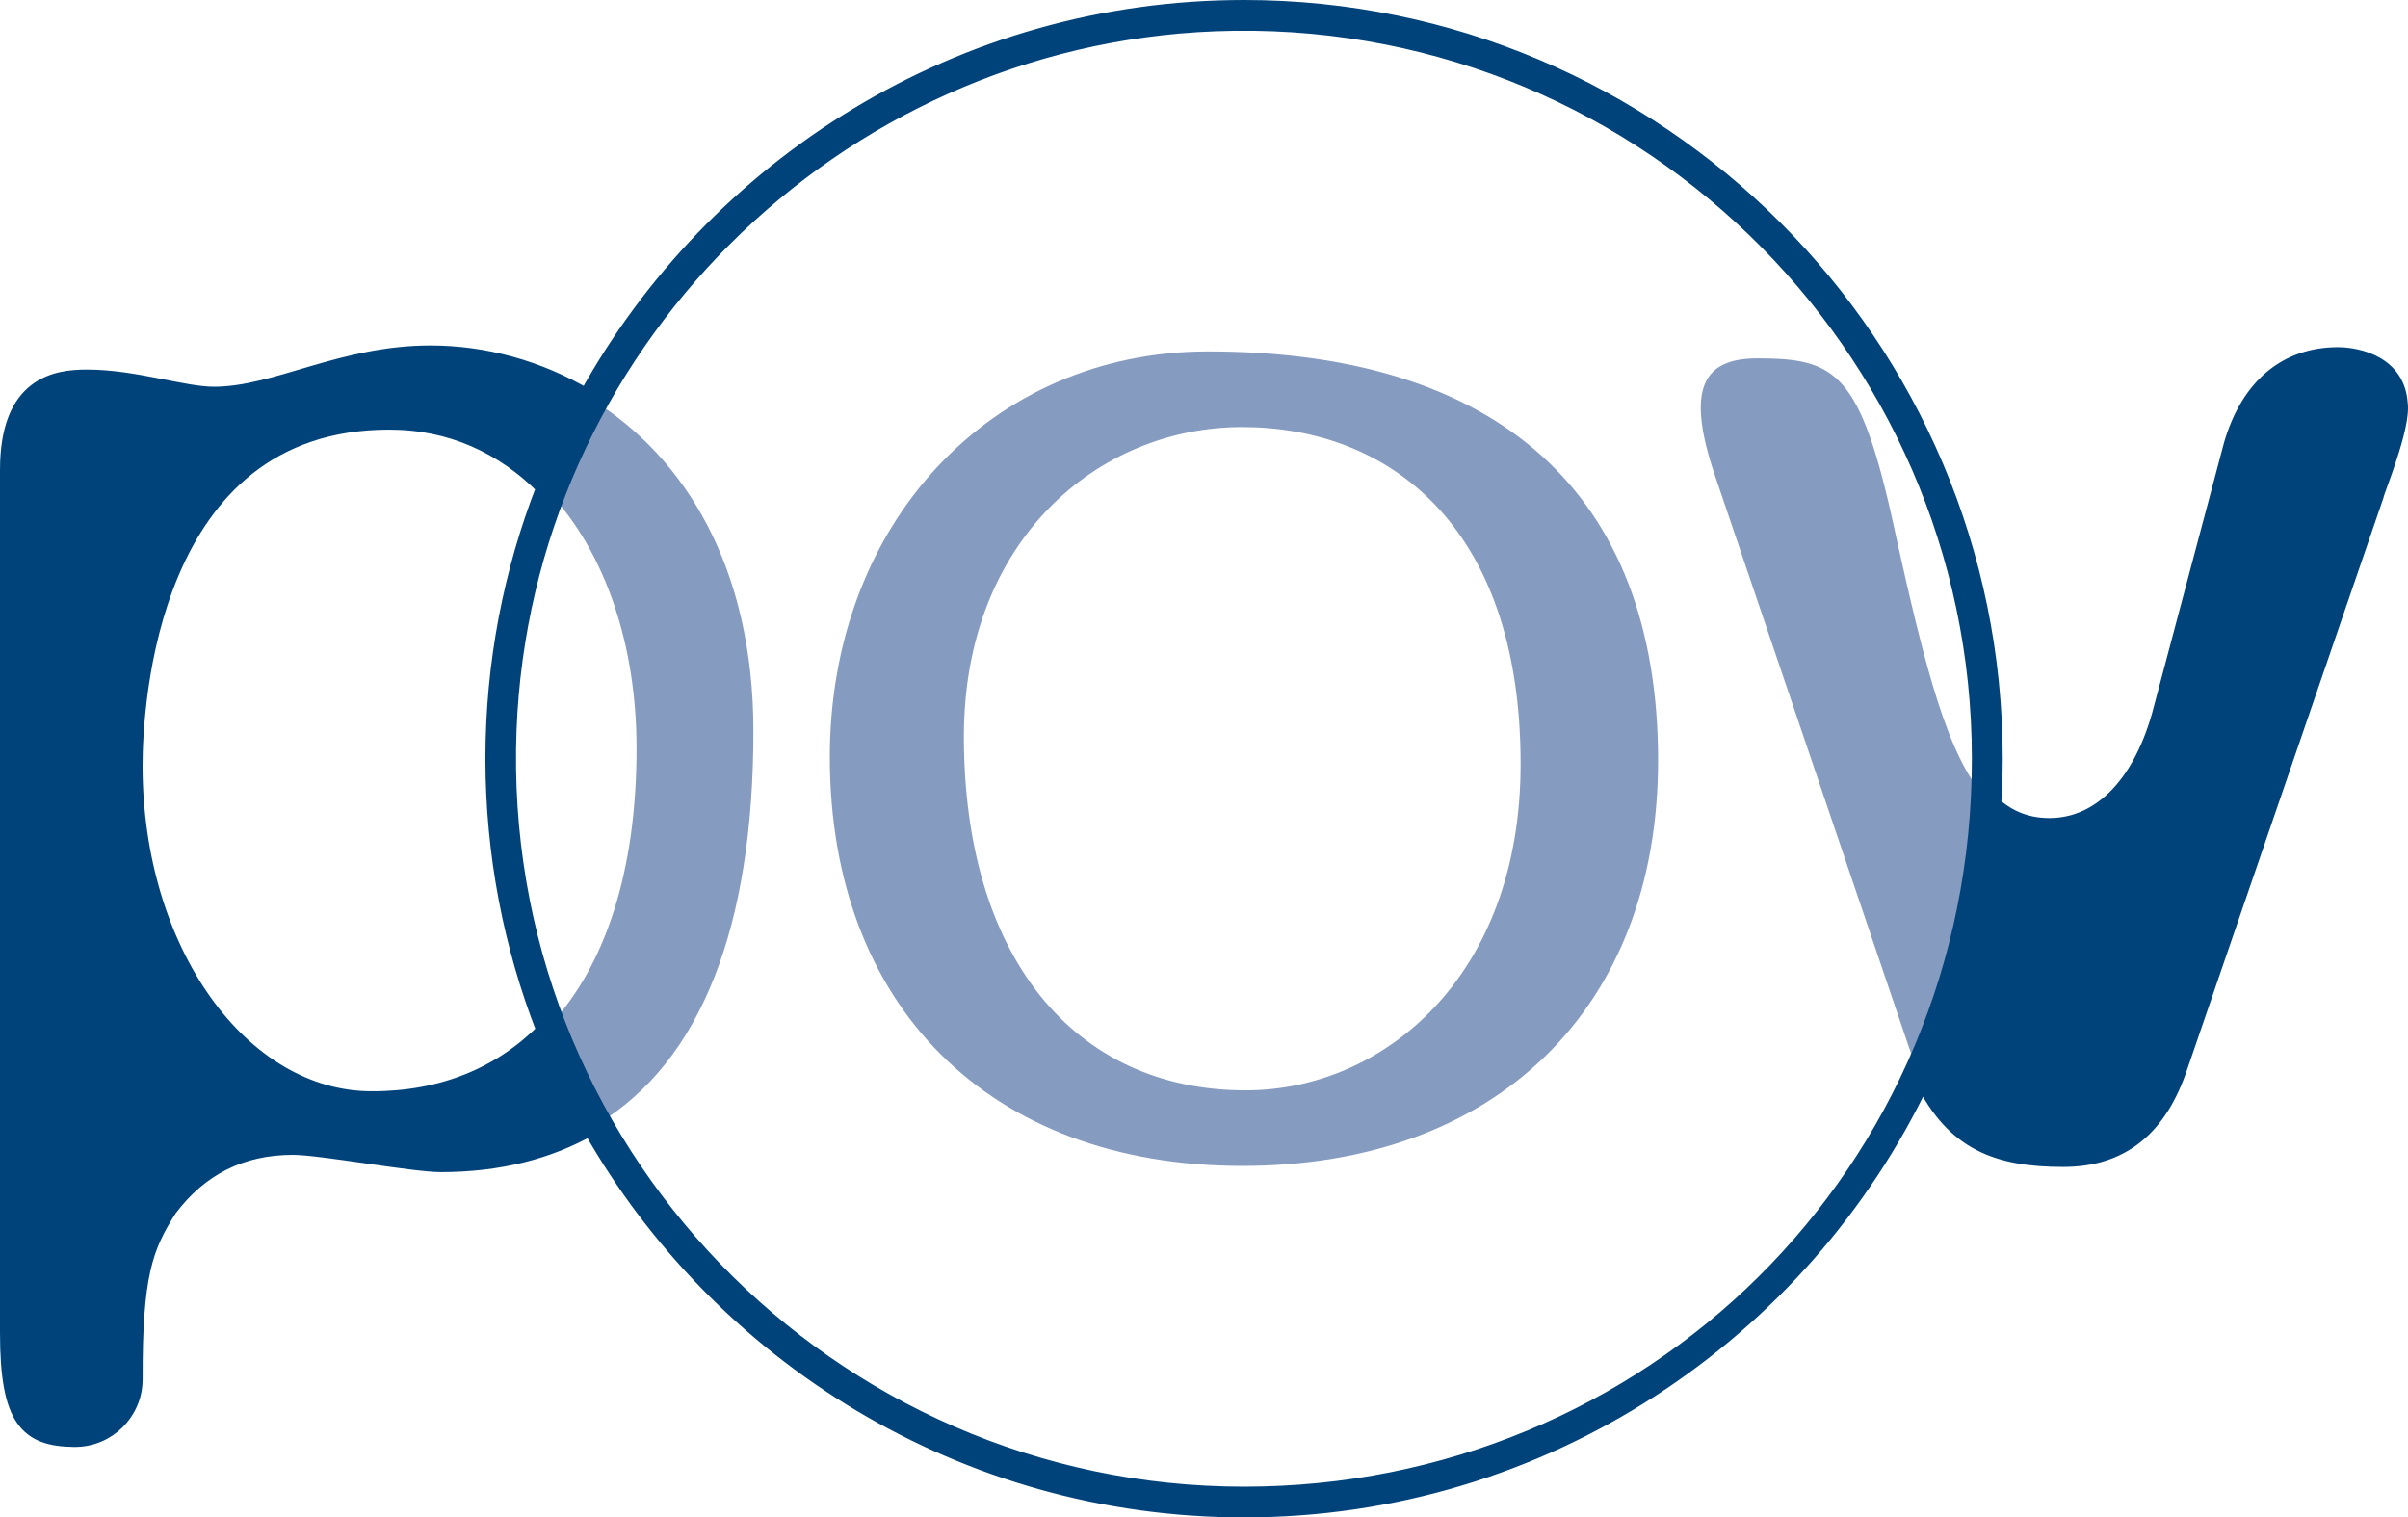
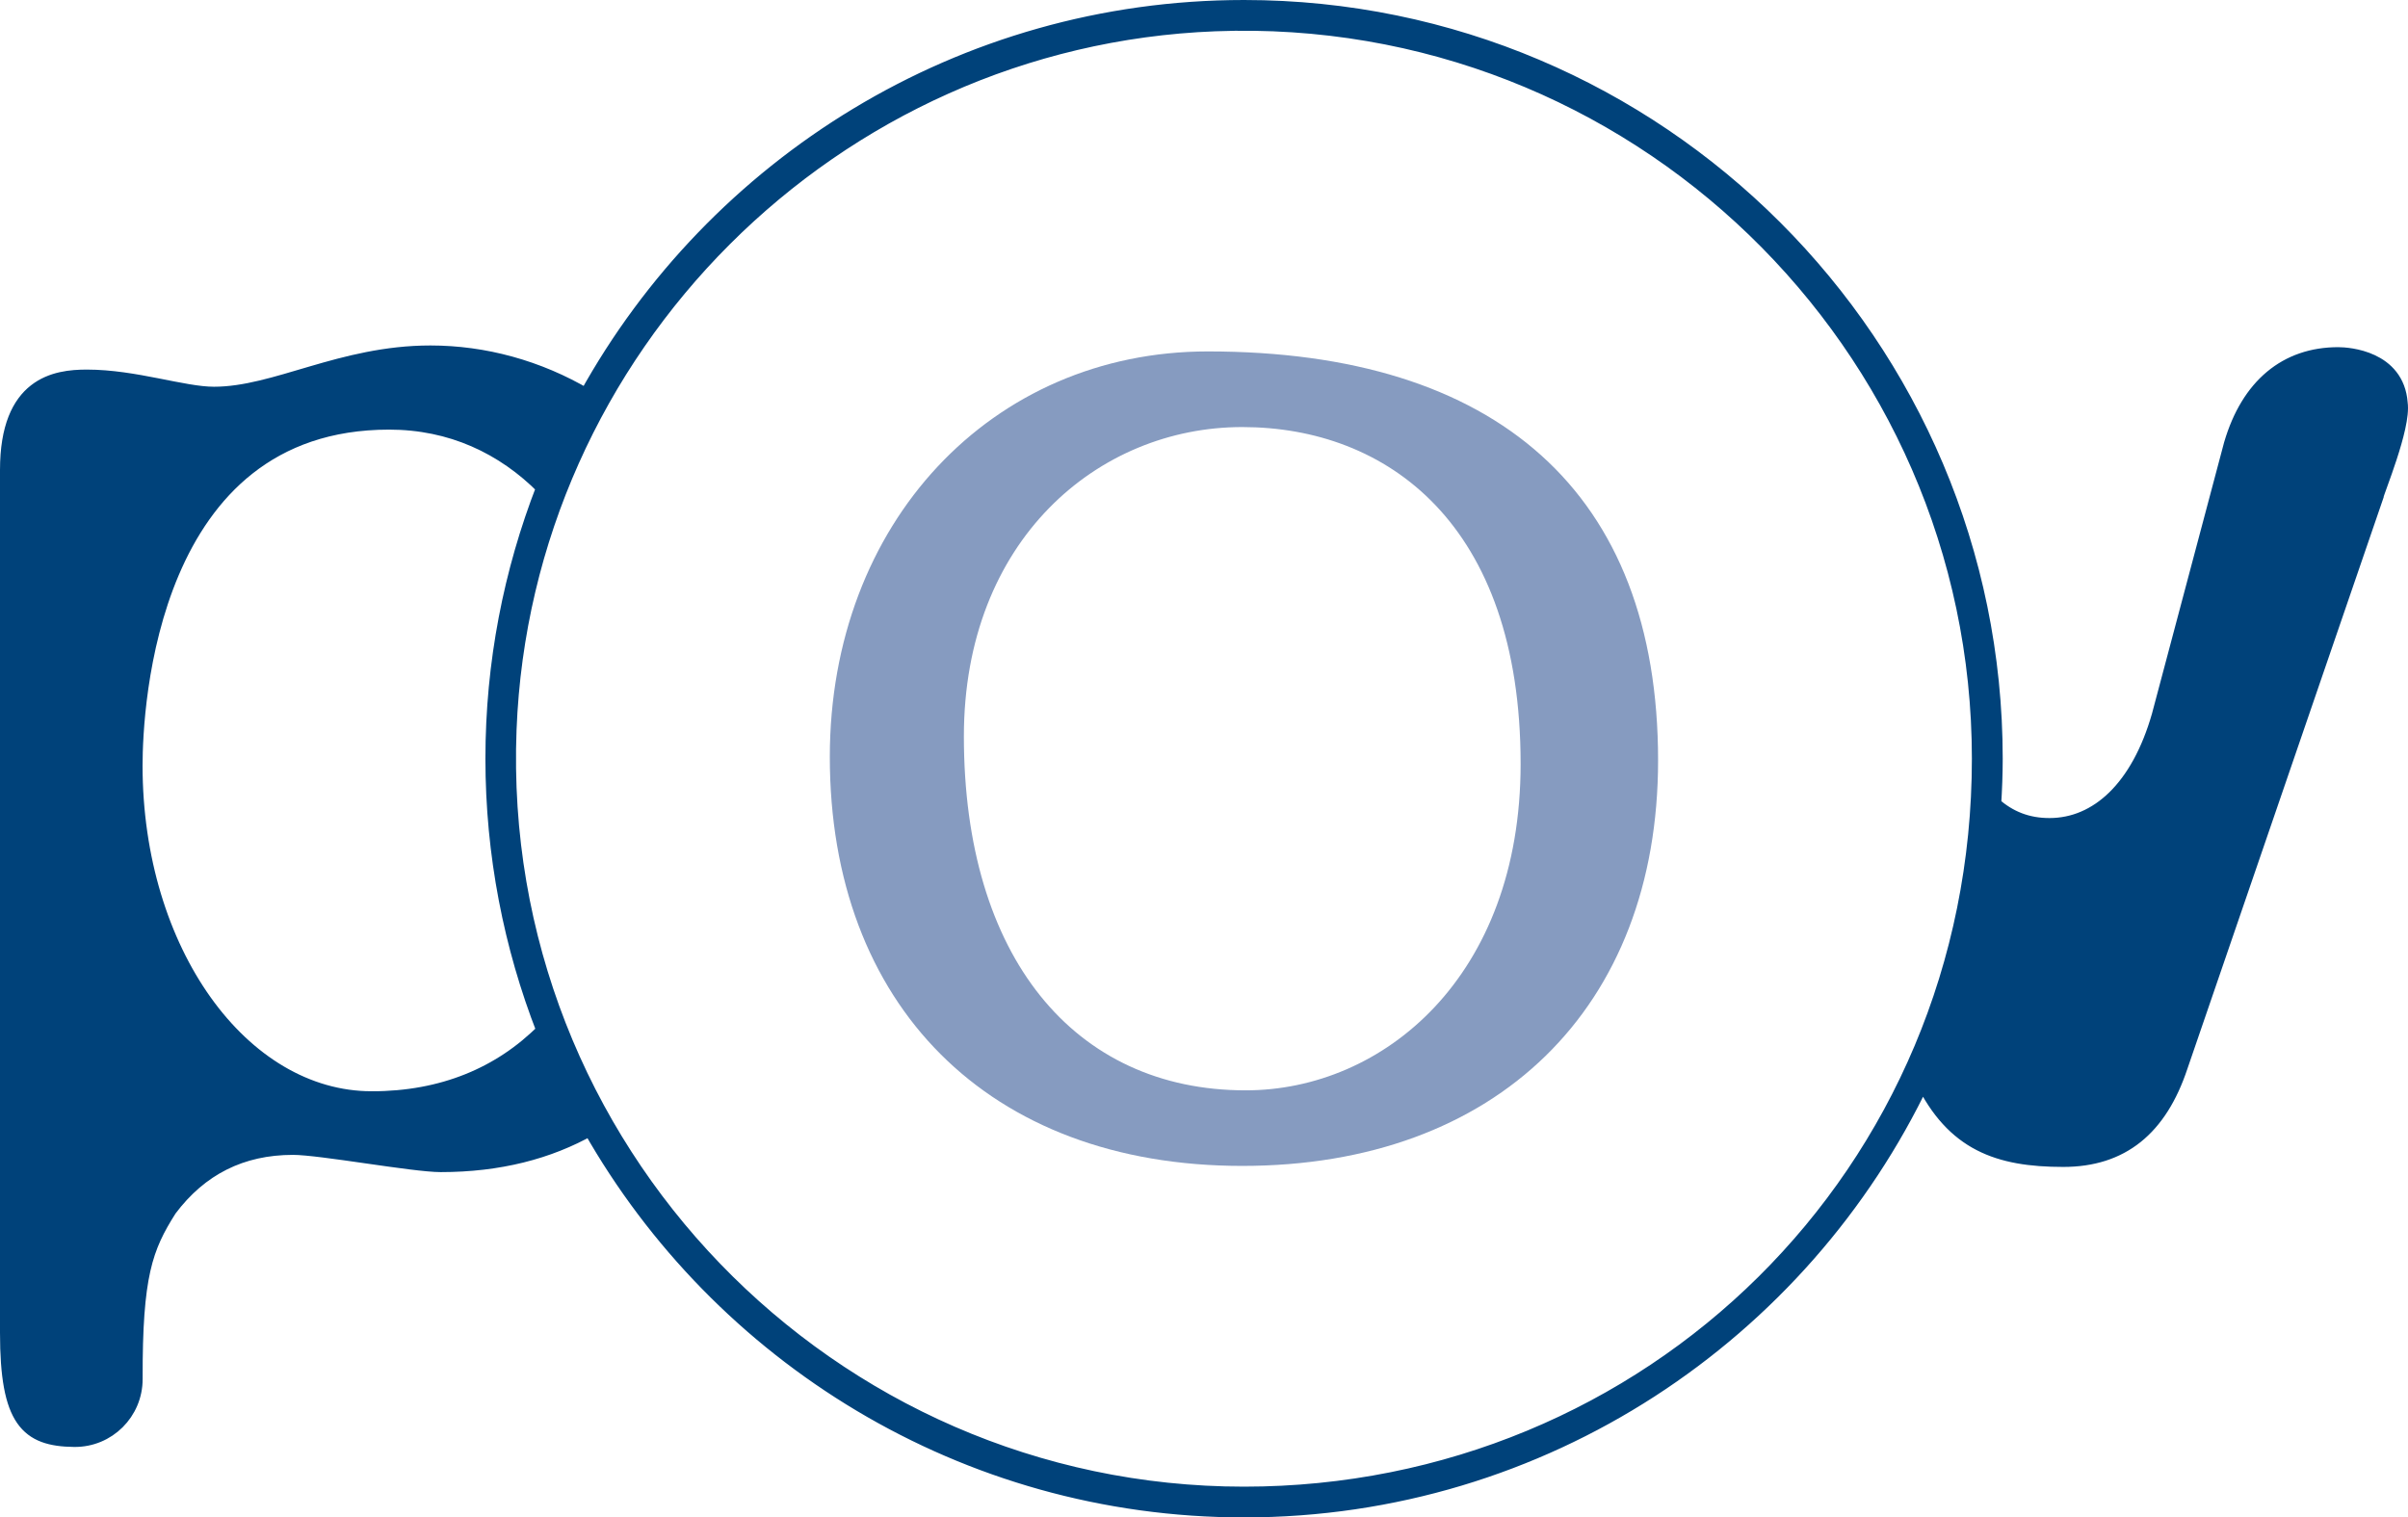
<svg xmlns="http://www.w3.org/2000/svg" id="Layer_1" viewBox="0 0 311.63 196.37">
  <defs>
    <style>.cls-1{fill:none;}.cls-2{fill:#00427a;stroke:#00427a;stroke-miterlimit:10;stroke-width:2px;}.cls-2,.cls-3,.cls-4{fill-rule:evenodd;}.cls-3{fill:#869bc0;}.cls-4{fill:#869bc0;}</style>
  </defs>
-   <path class="cls-3" d="M160.76,150.89c-32.91,0-53.37-20.9-53.37-52.93,0-30.24,20.91-52.48,48.93-52.48,37.36,0,58.26,18.24,58.26,52.93,0,32.03-20.91,52.48-53.82,52.48h0ZM161.21,141.11c17.79,0,35.58-14.68,35.58-42.25,0-31.13-17.35-43.59-36.03-43.59s-36.02,14.67-36.02,40.03c0,28.47,14.23,45.81,36.46,45.81h0Z" />
-   <path class="cls-1" d="M17.44,99.08c0,24.02,13.79,43.15,30.68,43.15,9.49,0,17.29-3.36,23.05-9.56-4.11-10.71-6.38-22.32-6.38-34.47s2.26-23.7,6.35-34.38c-5.35-5.77-12.41-9.21-20.79-9.21-31.13,0-32.91,36.91-32.91,44.48h0Z" />
-   <path class="cls-3" d="M97.5,94.63c0-21.28-8.94-35.45-20.78-42.84-2.12,3.86-3.99,7.87-5.58,12.02,7.15,7.7,11.24,19.57,11.24,33.04,0,15.82-4,28.05-11.2,35.81,1.71,4.45,3.74,8.74,6.07,12.85,13.53-8.14,20.25-25.7,20.25-50.89h0Z" />
-   <path class="cls-4" d="M245.21,68.62c-4.45-20.46-7.56-22.24-17.79-22.24-7.12,0-9.34,4.01-5.34,15.57l24.9,73.39c.41,1.2.84,2.29,1.28,3.31,5.04-10.83,8.12-22.76,8.78-35.33-4.92-5.29-7.86-16.61-11.84-34.69h0Z" />
+   <path class="cls-3" d="M160.76,150.89c-32.91,0-53.37-20.9-53.37-52.93,0-30.24,20.91-52.48,48.93-52.48,37.36,0,58.26,18.24,58.26,52.93,0,32.03-20.91,52.48-53.82,52.48h0ZM161.21,141.11c17.79,0,35.58-14.68,35.58-42.25,0-31.13-17.35-43.59-36.03-43.59s-36.02,14.67-36.02,40.03c0,28.47,14.23,45.81,36.46,45.81h0" />
  <path class="cls-2" d="M310.59,52.16c-.44-5.79-6.67-6.23-8-6.23-6.68,0-11.57,4.01-13.79,11.57l-9.34,35.13c-2.67,9.34-8,14.24-14.23,14.24-2.88,0-5.22-.94-7.25-2.74.12-1.96.2-3.94.2-5.94,0-53.59-43.59-97.19-97.18-97.19-36.6,0-68.52,20.34-85.09,50.31-6.27-3.71-13.27-5.6-20.2-5.6-11.56,0-20.01,5.34-28.02,5.34-4.01,0-10.23-2.22-16.46-2.22-4,0-10.23.89-10.23,12v111.64c0,11.38,2.58,13.72,8.6,13.79,4.35.05,7.87-3.46,7.86-7.8-.04-13.43,1.28-17.01,4.44-21.99,4.01-5.34,9.34-8.01,16.02-8.01,3.56,0,15.56,2.23,19.12,2.23,7.54,0,13.96-1.67,19.37-4.73,16.71,29.47,48.35,49.42,84.59,49.42,38.73,0,72.23-22.78,87.83-55.64,4,8.2,9.76,10.28,18.18,10.28,7.56,0,12.45-4,15.12-12.01l25.35-73.83c0-.44,3.56-8.89,3.11-12h0ZM48.13,142.23c-16.9,0-30.68-19.13-30.68-43.15,0-7.56,1.77-44.48,32.91-44.48,8.01,0,14.79,3.17,20.05,8.48-4.24,10.9-6.59,22.73-6.59,35.11s2.36,24.28,6.62,35.2c-5.68,5.72-13.2,8.84-22.3,8.84h-.01ZM160.99,193.4c-53.75,0-97.24-44.77-95.14-98.98C67.77,45,107.82,4.96,157.24,3.05c54.2-2.09,98.95,41.39,98.95,95.14s-42.71,95.21-95.2,95.21h0Z" />
</svg>